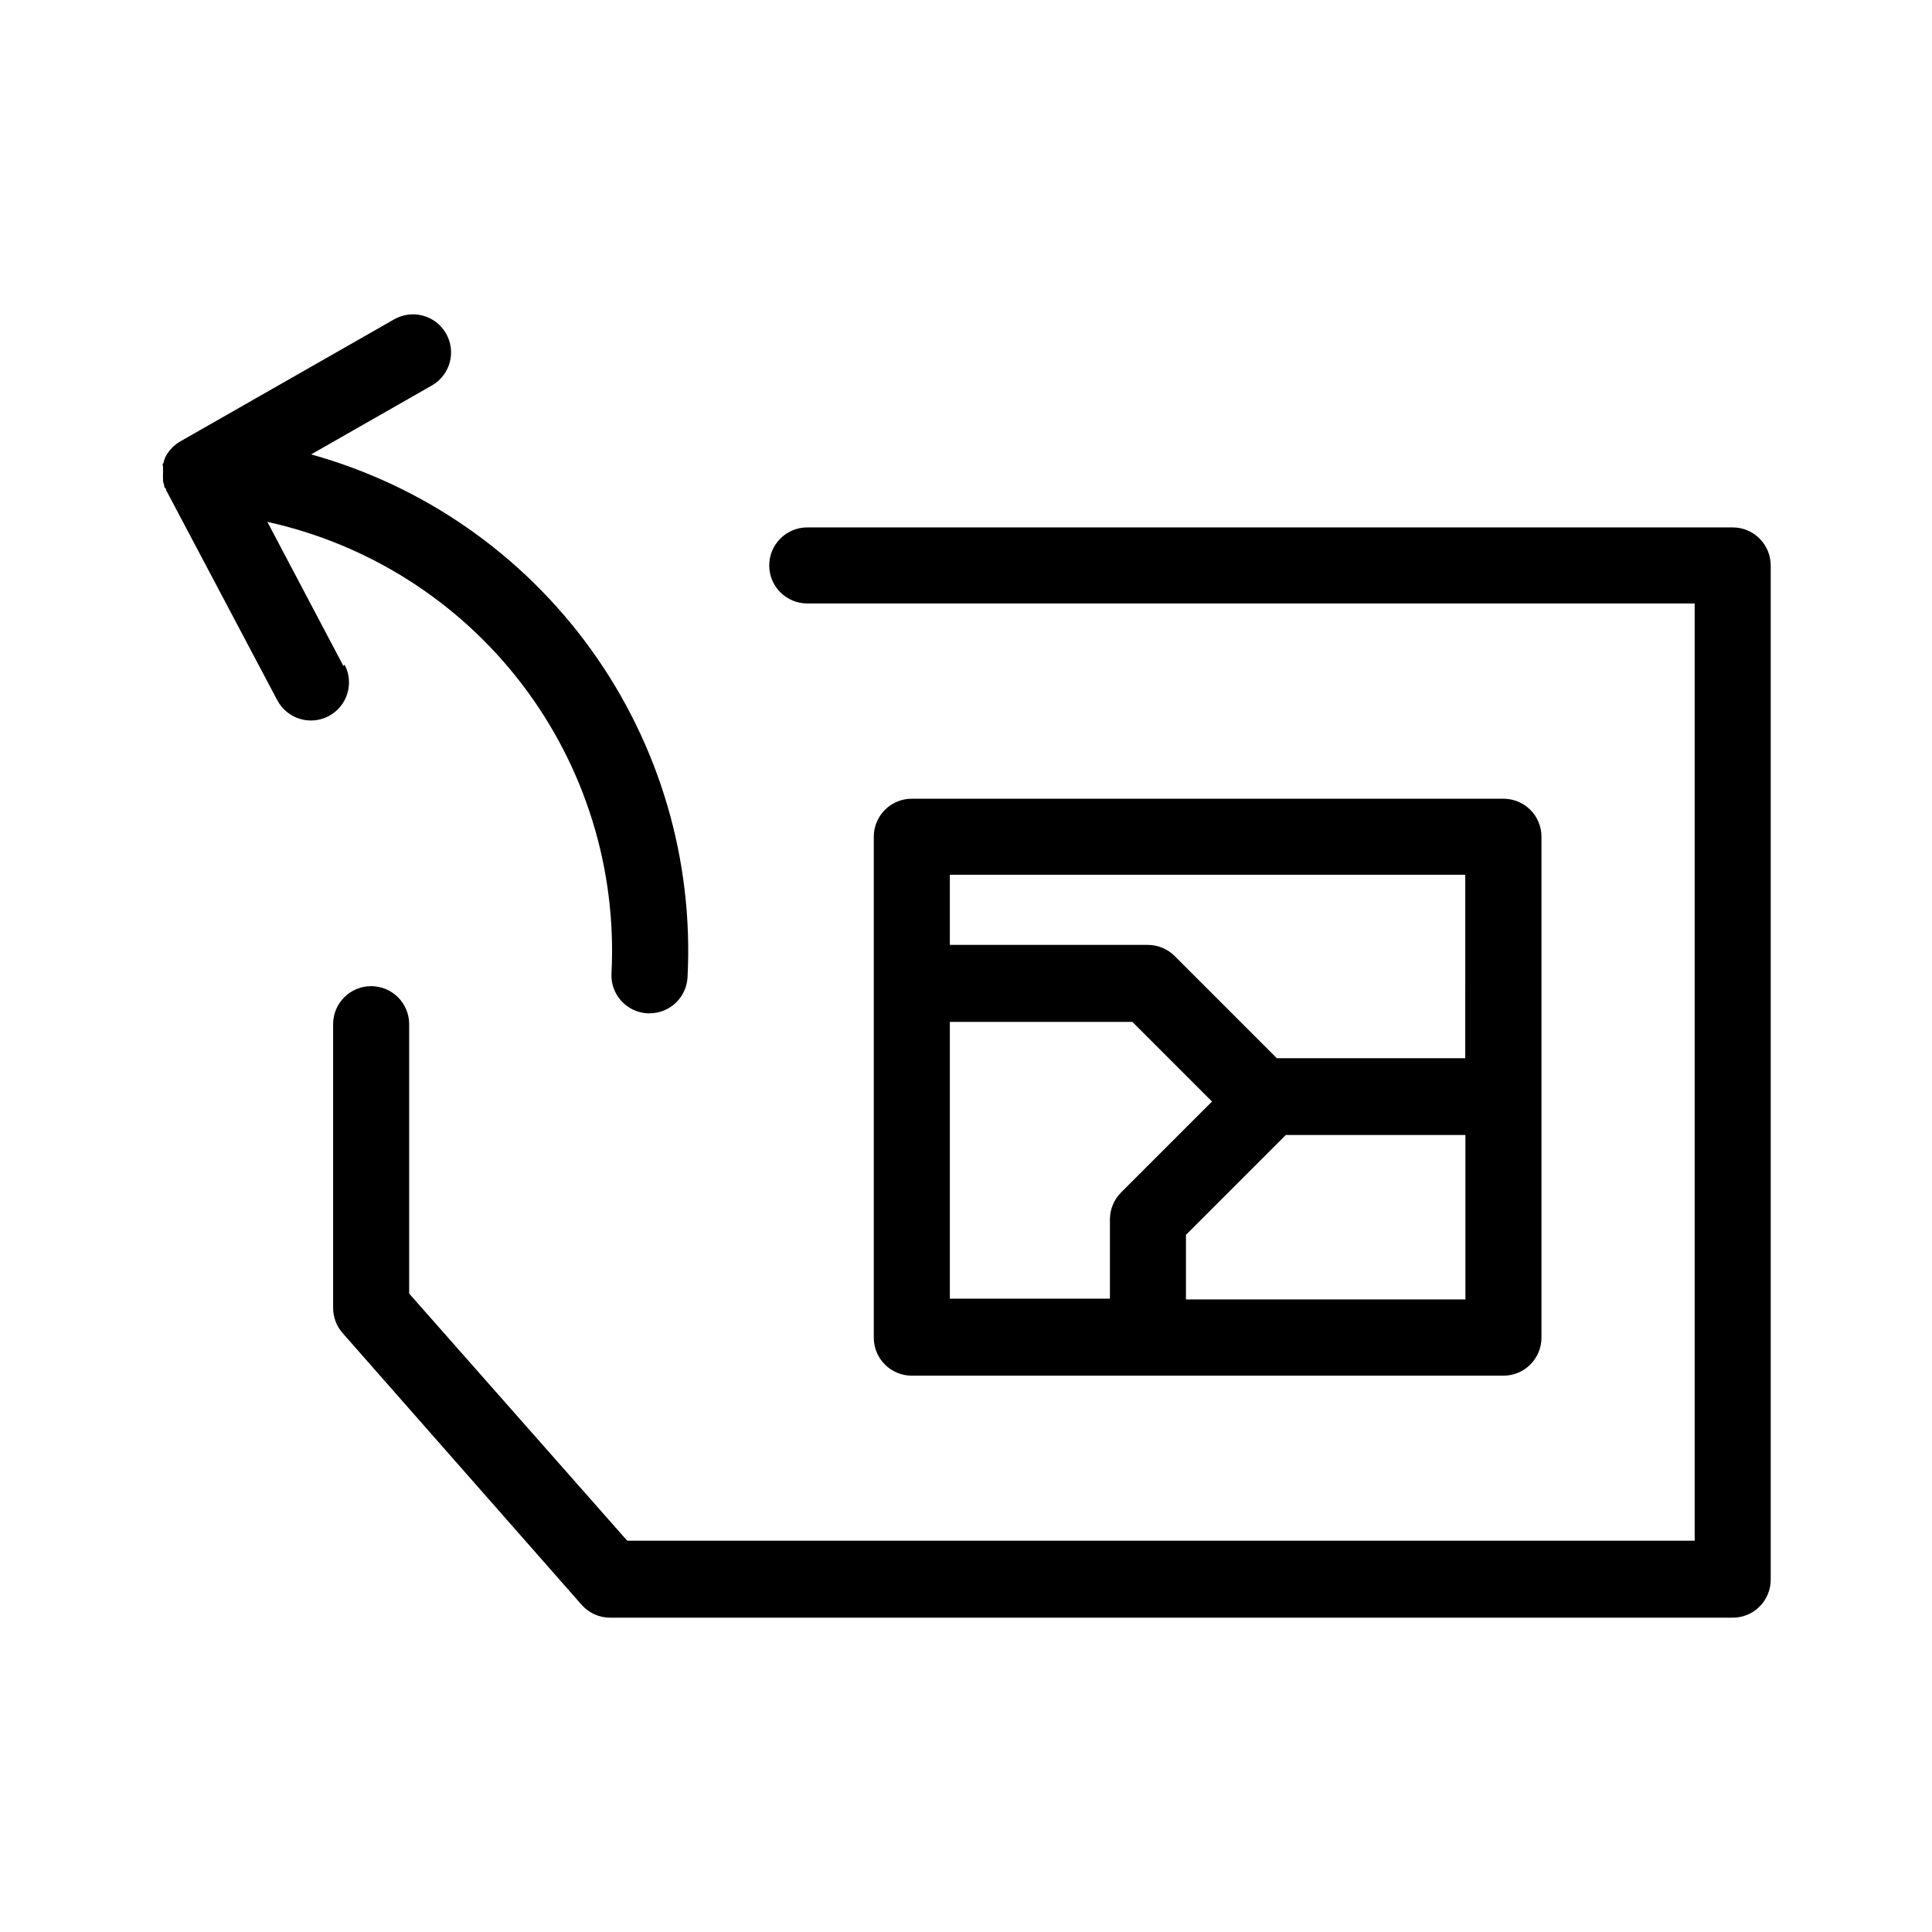
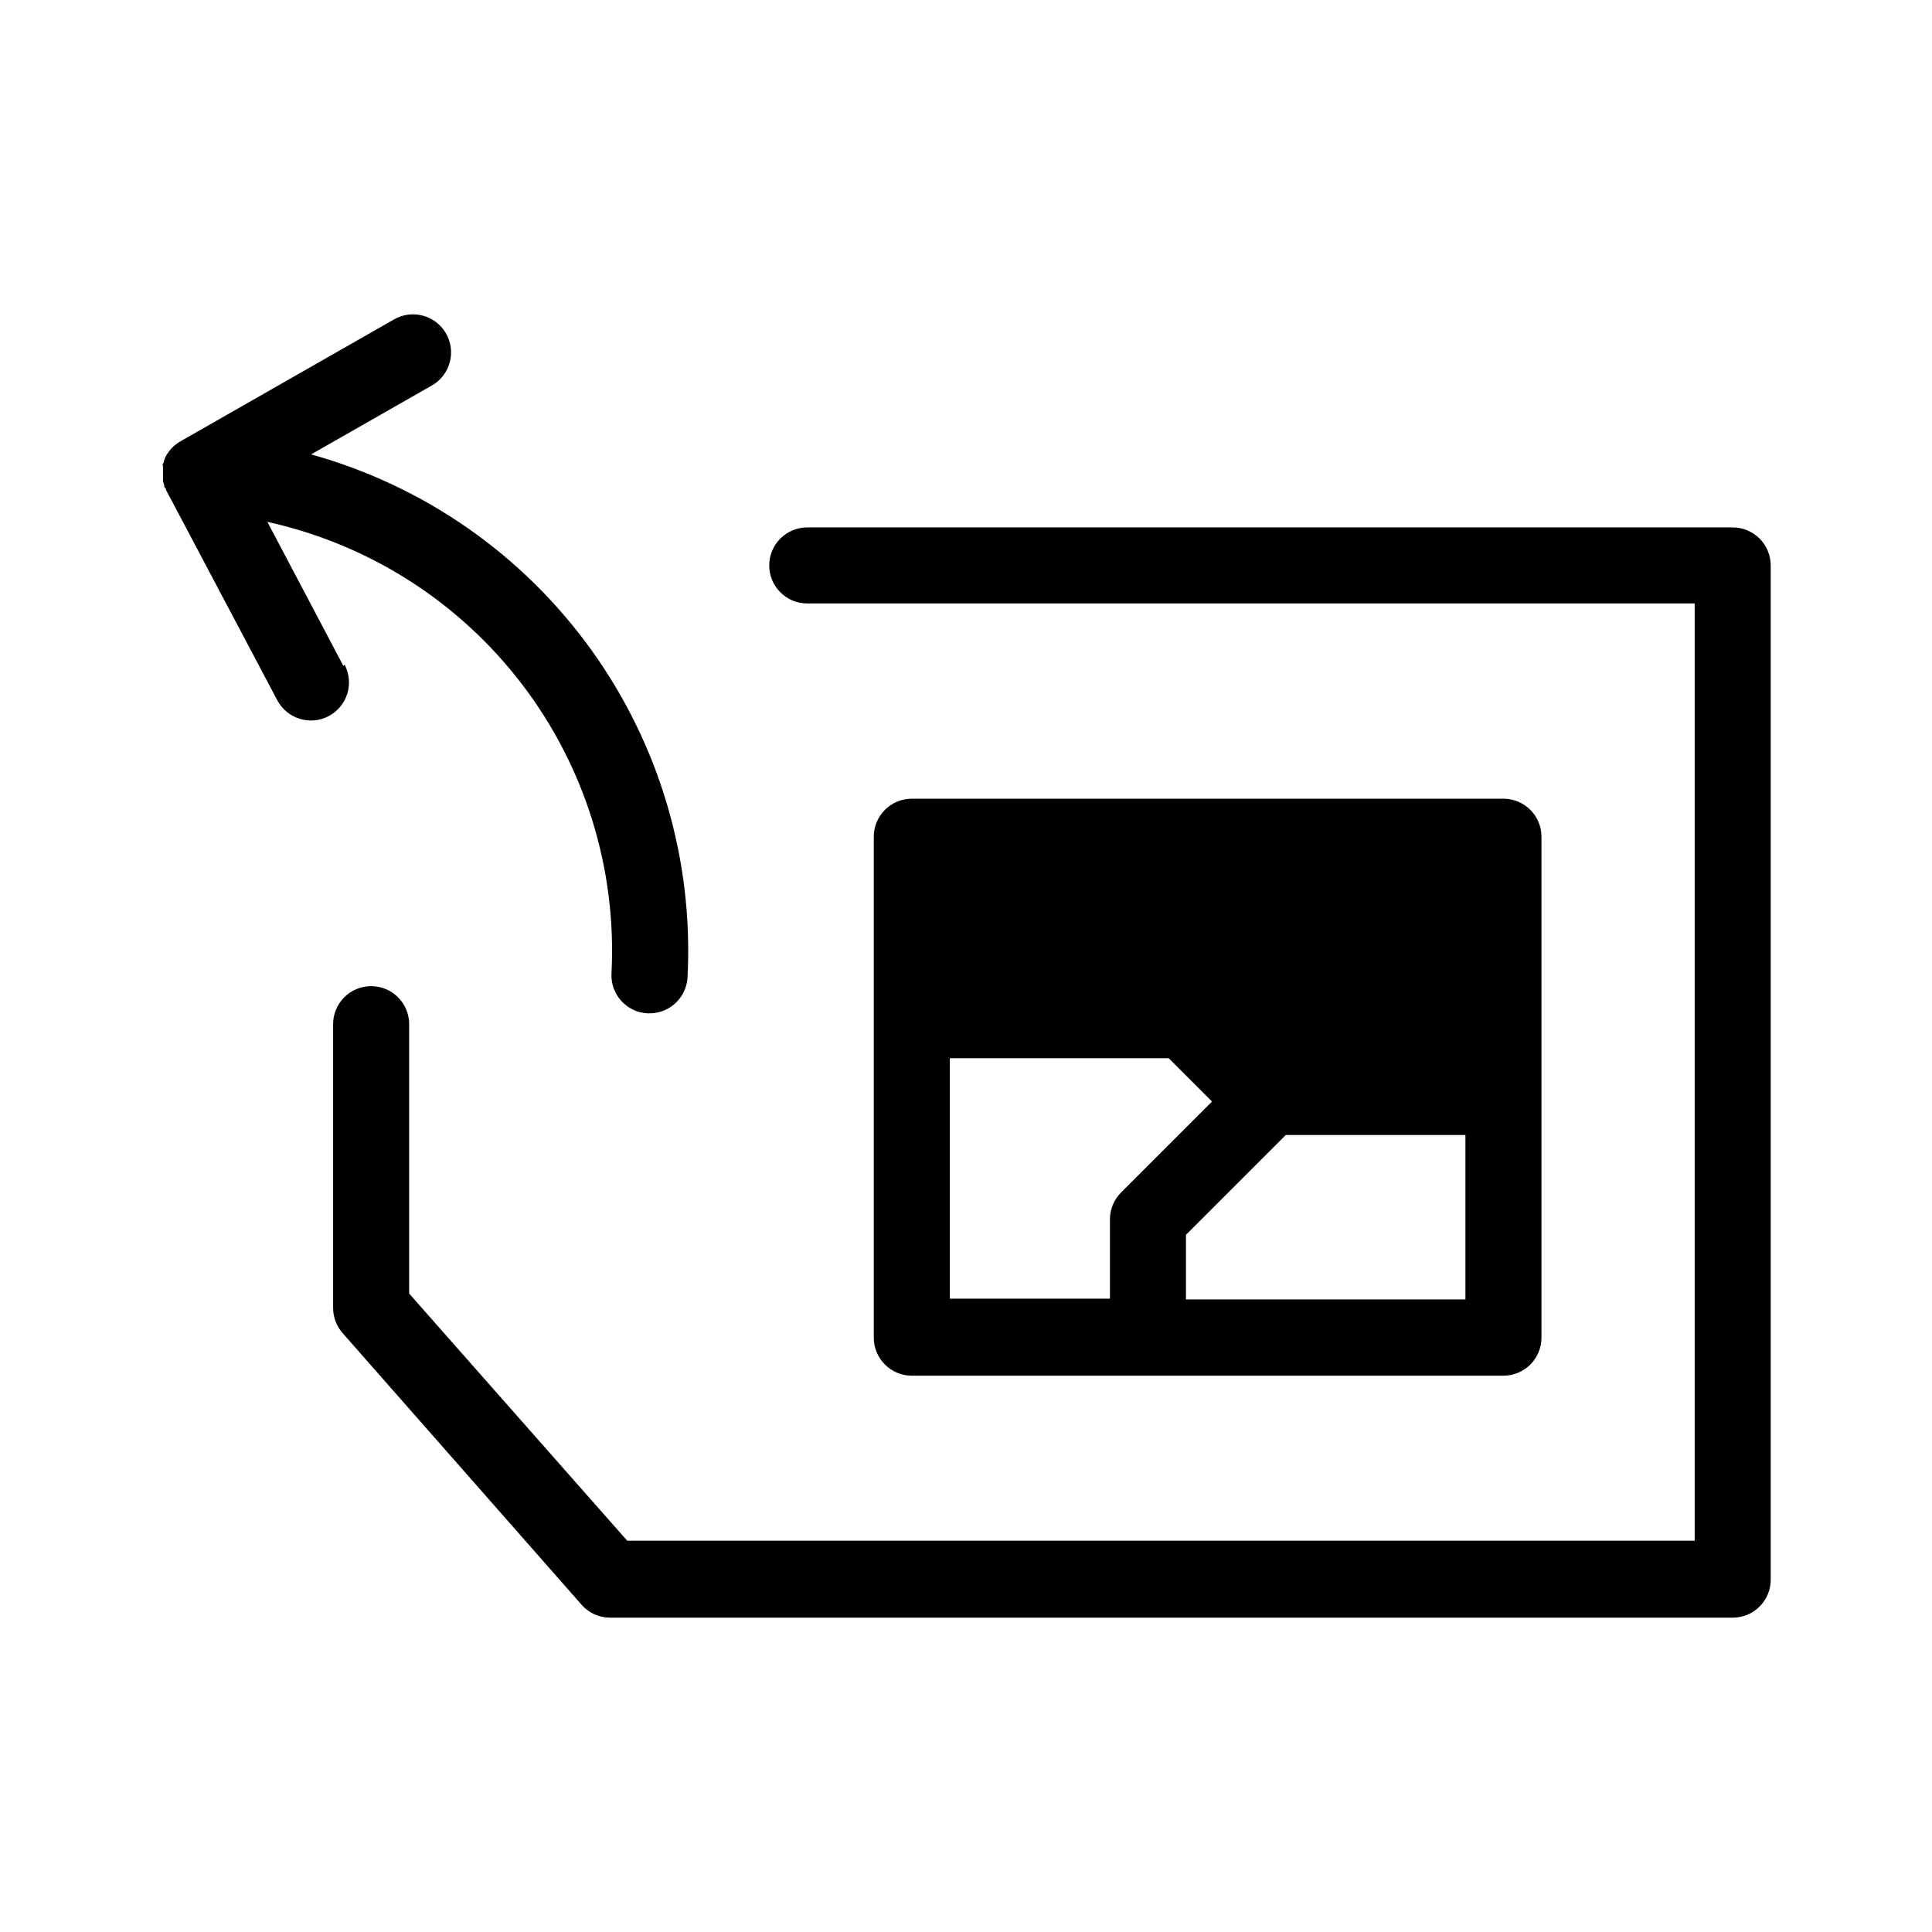
<svg xmlns="http://www.w3.org/2000/svg" fill="#000000" width="800px" height="800px" version="1.1" viewBox="144 144 512 512">
-   <path d="m613.26 293.85v268.78c0 2.672-1.062 5.234-2.953 7.125-1.887 1.891-4.453 2.949-7.125 2.949h-297.5c-2.891-0.004-5.644-1.25-7.555-3.426l-63.328-71.992c-1.621-1.84-2.516-4.203-2.519-6.652v-75.219c0-5.562 4.512-10.074 10.074-10.074 5.566 0 10.078 4.512 10.078 10.074v71.391l57.785 65.496h282.89v-248.38h-235.18c-5.562 0-10.074-4.512-10.074-10.074 0-5.566 4.512-10.078 10.074-10.078h245.25c2.672 0 5.238 1.062 7.125 2.953 1.891 1.887 2.953 4.449 2.953 7.125zm-227.62 214.72c-5.566 0-10.078-4.512-10.078-10.078v-132.75c0-5.562 4.512-10.074 10.078-10.074h156.79c2.672 0 5.234 1.062 7.125 2.949 1.891 1.891 2.949 4.453 2.949 7.125v132.75c0 2.672-1.059 5.238-2.949 7.125-1.891 1.891-4.453 2.953-7.125 2.953zm146.71-63.781h-47.609l-26.449 26.449v17.129h74.059zm-136.63-50.383h52.5c2.668 0.012 5.223 1.082 7.102 2.973l27.055 27.055h49.926l0.004-48.617h-136.59zm0 93.758h42.422v-21.059c0.012-2.668 1.082-5.223 2.973-7.102l24.082-24.082-21.109-21.109-48.367-0.004zm-160.71-167.67-20.152-38.188c26.906 5.918 50.84 21.191 67.539 43.102 16.699 21.914 25.082 49.039 23.652 76.555-0.285 5.547 3.973 10.281 9.52 10.578h0.555c5.356 0.008 9.781-4.176 10.078-9.523 1.613-31-7.391-61.629-25.523-86.824-18.137-25.199-44.32-43.461-74.23-51.773l32.043-18.289-0.004 0.004c4.828-2.785 6.488-8.953 3.703-13.781-2.781-4.828-8.949-6.484-13.777-3.703l-56.578 32.293c-1.664 0.945-3.027 2.344-3.93 4.031-0.176 0.379-0.324 0.766-0.453 1.16 0 0 0 0.453-0.25 0.707-0.25 0.25 0 0.555 0 0.855h-0.004c-0.02 0.387-0.02 0.773 0 1.156v0.555c-0.023 0.422-0.023 0.84 0 1.262v0.805c0.082 0.375 0.184 0.746 0.305 1.109 0 0.301 0 0.555 0.352 0.855 0.352 0.301 0 0.453 0.301 0.707l29.32 55.418h0.004c2.602 4.926 8.703 6.809 13.629 4.207 4.922-2.602 6.809-8.703 4.207-13.629z" />
+   <path d="m613.26 293.85v268.78c0 2.672-1.062 5.234-2.953 7.125-1.887 1.891-4.453 2.949-7.125 2.949h-297.5c-2.891-0.004-5.644-1.25-7.555-3.426l-63.328-71.992c-1.621-1.84-2.516-4.203-2.519-6.652v-75.219c0-5.562 4.512-10.074 10.074-10.074 5.566 0 10.078 4.512 10.078 10.074v71.391l57.785 65.496h282.89v-248.38h-235.18c-5.562 0-10.074-4.512-10.074-10.074 0-5.566 4.512-10.078 10.074-10.078h245.25c2.672 0 5.238 1.062 7.125 2.953 1.891 1.887 2.953 4.449 2.953 7.125zm-227.62 214.72c-5.566 0-10.078-4.512-10.078-10.078v-132.75c0-5.562 4.512-10.074 10.078-10.074h156.79c2.672 0 5.234 1.062 7.125 2.949 1.891 1.891 2.949 4.453 2.949 7.125v132.75c0 2.672-1.059 5.238-2.949 7.125-1.891 1.891-4.453 2.953-7.125 2.953zm146.71-63.781h-47.609l-26.449 26.449v17.129h74.059zm-136.63-50.383h52.5c2.668 0.012 5.223 1.082 7.102 2.973l27.055 27.055h49.926h-136.59zm0 93.758h42.422v-21.059c0.012-2.668 1.082-5.223 2.973-7.102l24.082-24.082-21.109-21.109-48.367-0.004zm-160.71-167.67-20.152-38.188c26.906 5.918 50.84 21.191 67.539 43.102 16.699 21.914 25.082 49.039 23.652 76.555-0.285 5.547 3.973 10.281 9.52 10.578h0.555c5.356 0.008 9.781-4.176 10.078-9.523 1.613-31-7.391-61.629-25.523-86.824-18.137-25.199-44.32-43.461-74.23-51.773l32.043-18.289-0.004 0.004c4.828-2.785 6.488-8.953 3.703-13.781-2.781-4.828-8.949-6.484-13.777-3.703l-56.578 32.293c-1.664 0.945-3.027 2.344-3.93 4.031-0.176 0.379-0.324 0.766-0.453 1.16 0 0 0 0.453-0.25 0.707-0.25 0.25 0 0.555 0 0.855h-0.004c-0.02 0.387-0.02 0.773 0 1.156v0.555c-0.023 0.422-0.023 0.84 0 1.262v0.805c0.082 0.375 0.184 0.746 0.305 1.109 0 0.301 0 0.555 0.352 0.855 0.352 0.301 0 0.453 0.301 0.707l29.32 55.418h0.004c2.602 4.926 8.703 6.809 13.629 4.207 4.922-2.602 6.809-8.703 4.207-13.629z" />
</svg>